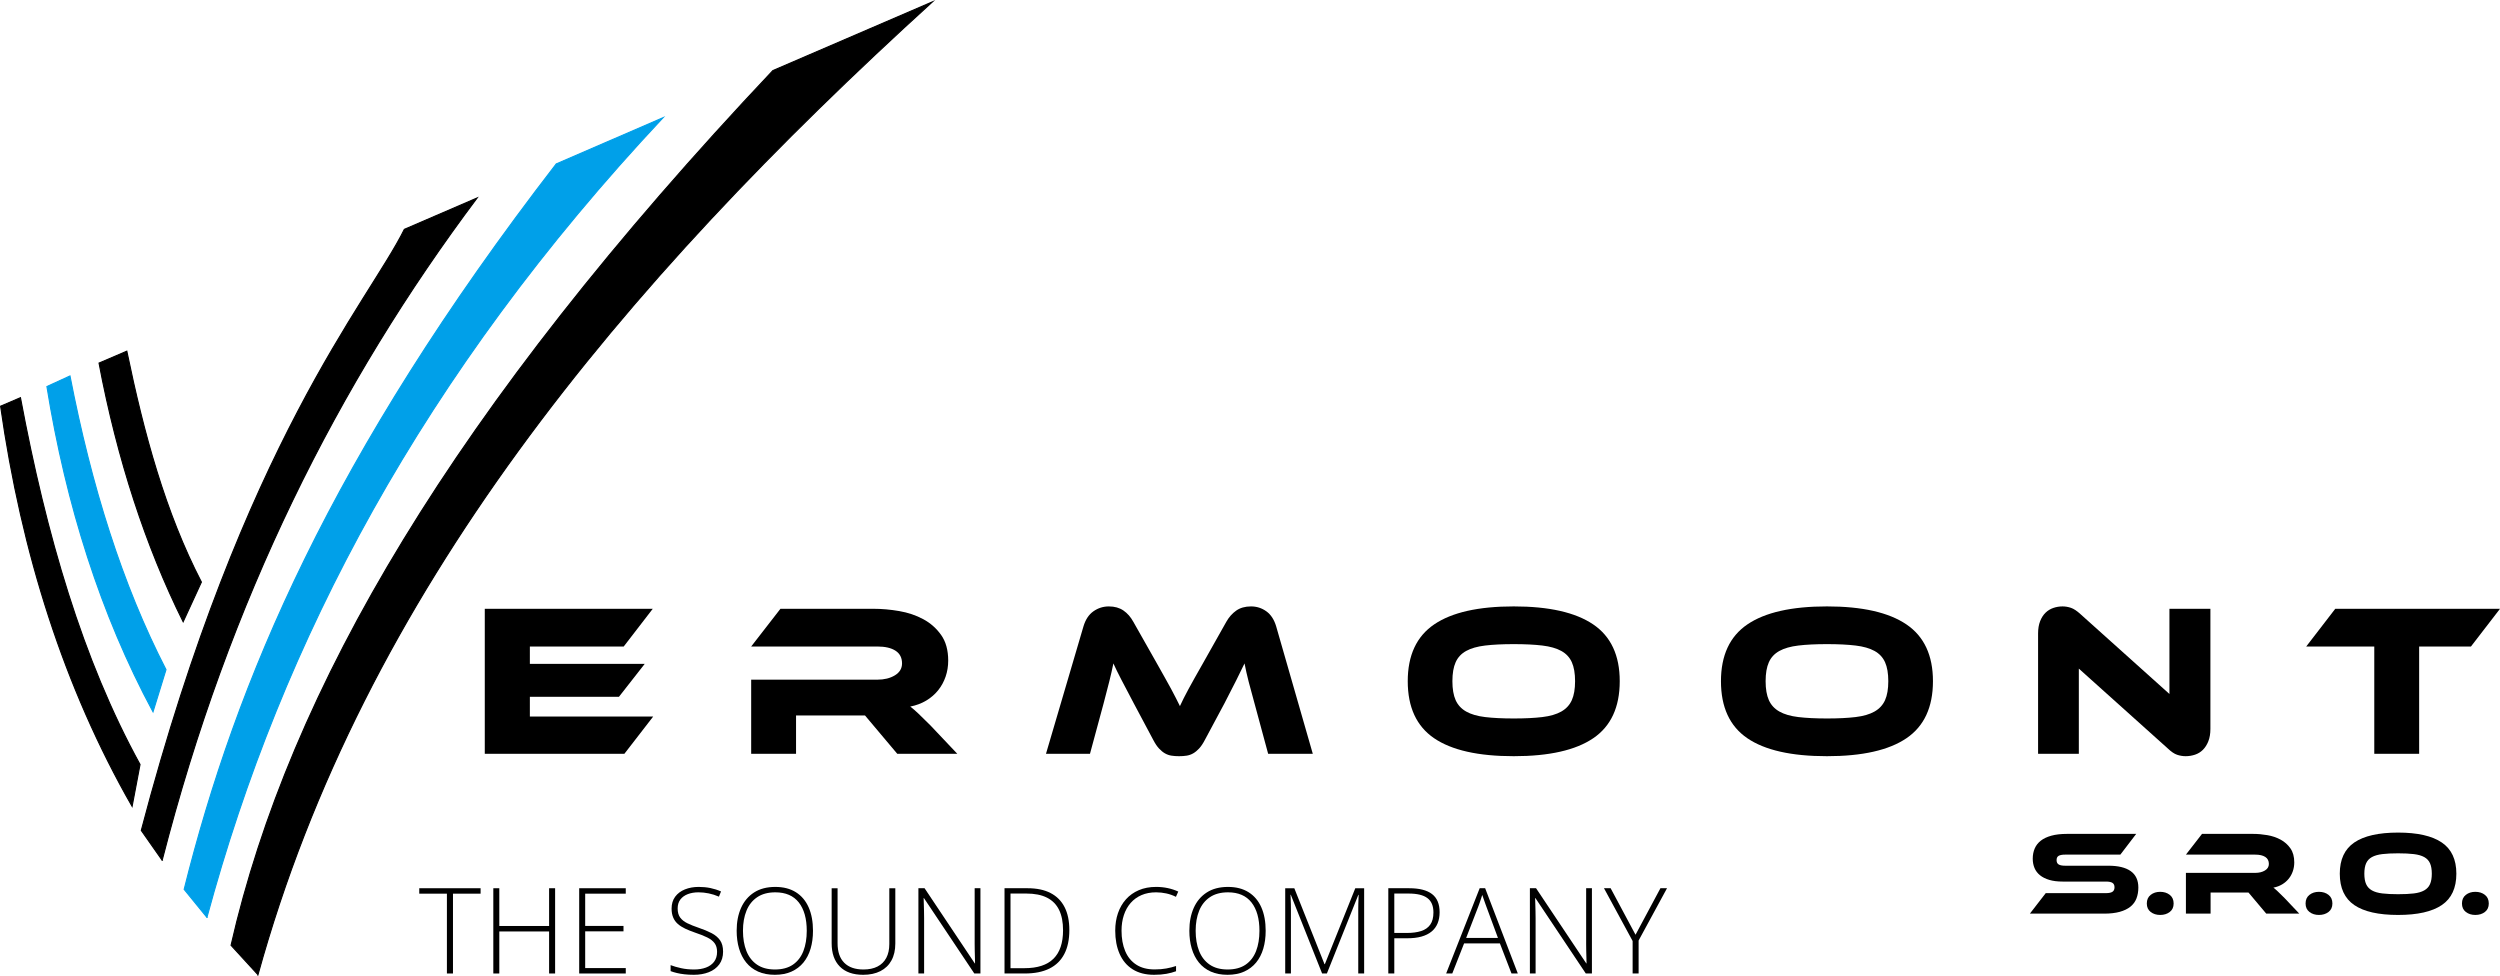
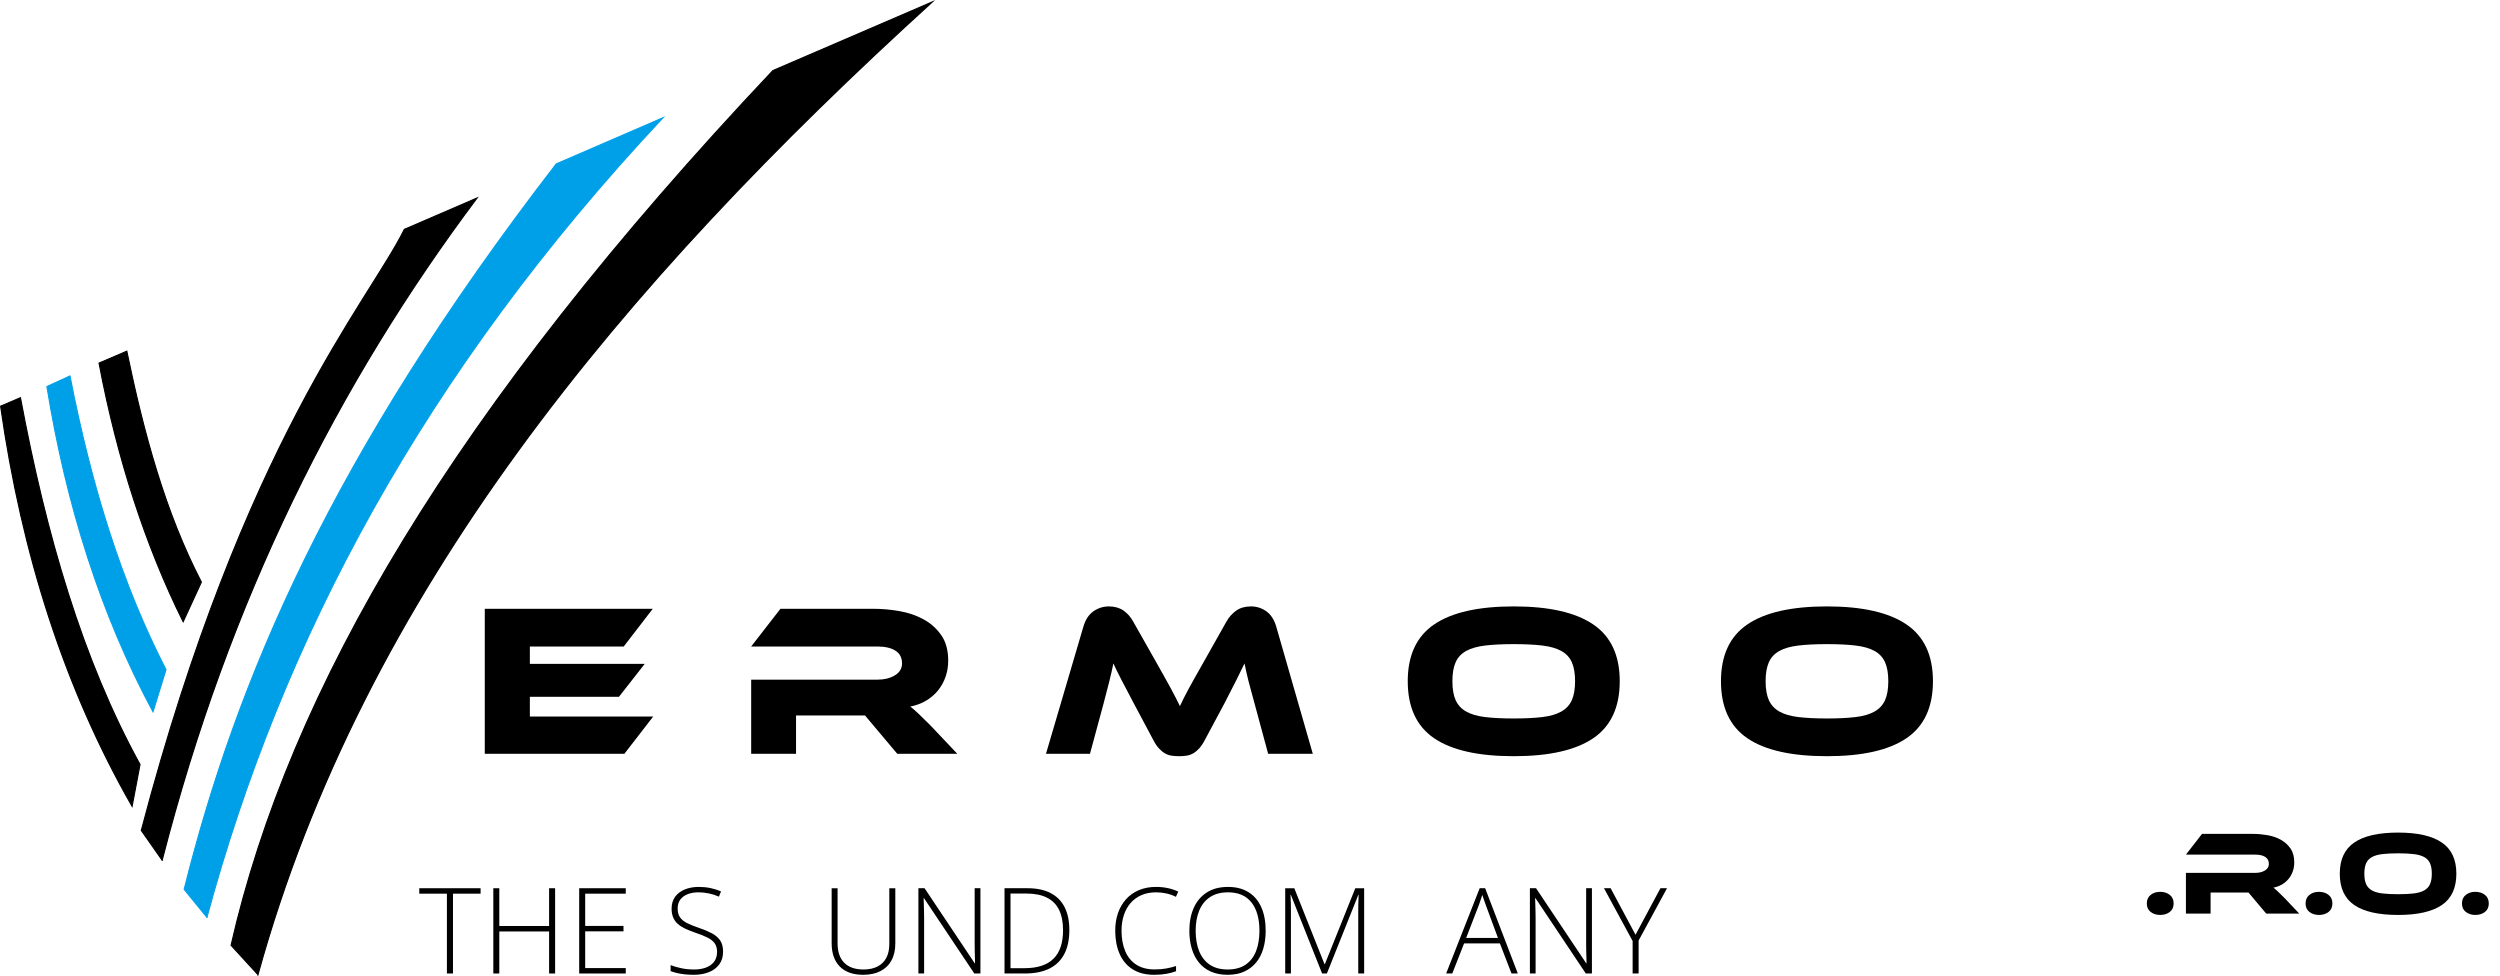
<svg xmlns="http://www.w3.org/2000/svg" xml:space="preserve" width="450.949mm" height="176.014mm" version="1.1" style="shape-rendering:geometricPrecision; text-rendering:geometricPrecision; image-rendering:optimizeQuality; fill-rule:evenodd; clip-rule:evenodd" viewBox="0 0 44415.09 17336.05">
  <defs>
    <style type="text/css">
   
    .str0 {stroke:black;stroke-width:19.7;stroke-miterlimit:22.926}
    .str1 {stroke:#00A0E9;stroke-width:19.7;stroke-miterlimit:22.926}
    .fil2 {fill:black}
    .fil0 {fill:black}
    .fil1 {fill:#00A0E9}
    .fil3 {fill:black;fill-rule:nonzero}
   
  </style>
  </defs>
  <g id="Vrstva_x0020_1">
    <g id="_1156351144">
      <g id="logo.cdr">
        <path class="fil0 str0" d="M4582.95 17316.28c1873.96,-6788.76 6460.08,-12263.32 11983.12,-17283.91l-2834.73 1221.3c-5699.55,6040.03 -8588.5,11004.51 -9626.35,15540.71l477.95 521.9z" />
        <path class="fil1 str1" d="M3676.42 16297.91c1326.16,-4918.63 3844.85,-9664.63 8103.39,-14207.32l-1897.17 821.2c-4008.21,5195.33 -5687.58,9198.37 -6610.93,12888.97l404.72 497.15z" />
        <path class="fil2 str0" d="M2881.03 15282.87c1188.03,-4641.34 3129.18,-8478.33 5595.44,-11766.26l-1292.77 557.92c-638.28,1293.02 -2852.46,3766.17 -4673.51,10679.14l370.84 529.2z" />
        <path class="fil0 str0" d="M2252.81 6238.83c302.01,1460.62 684.57,2867.62 1325.2,4102.48 -108.09,234.97 -216.17,469.93 -324.26,704.9 -665.9,-1345.53 -1166.87,-2874.37 -1494.37,-4595.89l493.43 -211.48z" />
        <path class="fil1 str1" d="M1243.22 6679.06c379.32,1956.76 927.24,3707.56 1706.05,5217.86l-230.95 749.1c-930.57,-1733.4 -1541.74,-3669.59 -1884.94,-5778.94l409.85 -188.03z" />
        <path class="fil0 str0" d="M363.26 7065.36c456.93,2445.23 1103.73,4662.32 2124.63,6516.75l-140.85 743.62c-1205.9,-2107.94 -1962.71,-4491.15 -2336.22,-7109.34l352.45 -151.03z" />
        <polygon class="fil3" points="11604.77,12729.76 11092.59,13392.13 8612.55,13392.13 8612.55,10815.82 11597.06,10815.82 11081.03,11485.9 9413.56,11485.9 9413.56,11793.97 11454.58,11793.97 10996.32,12379.32 9413.56,12379.32 9413.56,12729.76 " />
        <path id="1" class="fil3" d="M17007.69 13392.13l-1066.72 0 -573.8 -681.63 -1224.61 0 0 681.63 -797.15 0 0 -1317.03 2241.26 0c123.23,0 227.2,-25.68 311.93,-77.02 84.72,-51.34 127.08,-121.95 127.08,-211.81 0,-100.12 -38.51,-175.22 -115.53,-225.28 -77.02,-50.06 -184.84,-75.09 -323.48,-75.09l-2241.26 0 519.87 -670.07 1655.92 0c146.34,0 297.81,13.48 454.41,40.44 156.6,26.96 299.09,75.09 427.46,144.41 128.37,69.32 234.27,163.02 317.71,281.12 83.43,118.1 125.15,269.57 125.15,454.41 0,100.13 -15.4,195.12 -46.21,284.98 -30.81,89.85 -75.09,170.73 -132.86,242.61 -57.77,71.89 -128.37,132.87 -211.8,182.92 -83.44,50.06 -177.79,85.36 -283.05,105.91 43.64,33.37 92.42,75.73 146.33,127.07 53.91,51.35 125.8,121.95 215.66,211.81l473.67 500.63z" />
        <path id="2" class="fil3" d="M20546.74 11774.71c56.48,100.13 105.9,188.06 148.26,263.79 42.36,75.74 79.58,143.13 111.68,202.18 32.09,59.06 60.33,112.96 84.72,161.74 24.39,48.78 48.13,96.28 71.24,142.49 20.54,-46.21 43,-93.07 67.39,-140.56 24.4,-47.5 52.63,-101.42 84.72,-161.74 32.09,-60.34 69.32,-127.73 111.68,-202.18 42.36,-74.45 91.79,-161.74 148.26,-261.87l412.05 -731.68c46.21,-82.15 104.62,-148.26 175.22,-198.32 70.61,-50.06 158.53,-75.1 263.79,-75.1 100.13,0 190.62,28.89 271.49,86.65 80.87,57.77 139.28,146.98 175.22,267.64l650.82 2264.37 -793.3 0 -242.62 -897.28c-41.07,-146.34 -75.73,-274.71 -103.98,-385.1 -28.24,-110.4 -52.62,-218.23 -73.16,-323.49 -43.65,89.85 -92.43,189.34 -146.34,298.45 -53.91,109.11 -124.51,247.11 -211.81,413.98l-346.59 646.97c-33.38,64.18 -67.39,114.88 -102.05,152.11 -34.66,37.22 -69.96,66.11 -105.91,86.64 -35.94,20.54 -74.45,34.02 -115.52,40.43 -41.08,6.42 -86,9.63 -134.79,9.63 -48.78,0 -93.71,-3.21 -134.79,-9.63 -41.07,-6.41 -79.58,-19.9 -115.53,-40.43 -35.94,-20.54 -71.24,-49.42 -105.9,-86.64 -34.66,-37.23 -68.67,-87.93 -102.05,-152.11l-346.59 -650.82c-46.21,-87.29 -87.29,-165.6 -123.23,-234.91 -35.94,-69.32 -68.68,-131.58 -98.2,-186.77 -29.53,-55.2 -55.21,-105.9 -77.02,-152.11 -21.83,-46.21 -43,-91.14 -63.55,-134.79 -20.54,102.7 -44.92,209.88 -73.16,321.56 -28.25,111.68 -61.62,240.69 -100.13,387.03l-242.62 897.28 -781.74 0 666.21 -2264.37c35.95,-120.66 95,-209.88 177.15,-267.64 82.15,-57.77 173.3,-86.65 273.42,-86.65 102.69,0 189.33,24.4 259.94,73.17 70.6,48.78 129.01,115.53 175.22,200.25l412.05 727.83z" />
        <path id="3" class="fil3" d="M26893.15 10773.46c626.42,0 1096.88,106.55 1411.38,319.64 314.5,213.09 471.75,549.4 471.75,1008.96 0,462.12 -156.61,799.72 -469.82,1012.81 -313.22,213.08 -784.32,319.63 -1413.31,319.63 -631.56,0 -1103.3,-106.55 -1415.24,-319.63 -311.93,-213.09 -467.89,-550.69 -467.89,-1012.81 0,-459.56 156.6,-795.87 469.82,-1008.96 313.21,-213.09 784.32,-319.64 1413.31,-319.64zm0 1990.96c200.25,0 369.69,-8.34 508.33,-25.03 138.63,-16.68 250.95,-49.42 336.95,-98.2 86.01,-48.78 148.27,-116.17 186.78,-202.19 38.51,-86 57.76,-198.32 57.76,-336.95 0,-138.64 -19.25,-250.96 -57.76,-336.96 -38.51,-86 -100.77,-152.75 -186.78,-200.25 -86,-47.49 -198.32,-79.58 -336.95,-96.28 -138.64,-16.68 -308.08,-25.03 -508.33,-25.03 -200.25,0 -369.69,8.34 -508.33,25.03 -138.64,16.69 -250.96,48.78 -336.96,96.28 -86,47.5 -148.26,114.25 -186.77,200.25 -38.51,86 -57.77,198.32 -57.77,336.96 0,138.63 19.26,250.95 57.77,336.95 38.51,86.01 100.77,153.4 186.77,202.19 86,48.77 198.32,81.51 336.96,98.2 138.64,16.68 308.07,25.03 508.33,25.03z" />
        <path id="4" class="fil3" d="M32457.81 10773.46c626.42,0 1096.88,106.55 1411.38,319.64 314.5,213.09 471.75,549.4 471.75,1008.96 0,462.12 -156.61,799.72 -469.82,1012.81 -313.22,213.08 -784.32,319.63 -1413.31,319.63 -631.56,0 -1103.3,-106.55 -1415.24,-319.63 -311.93,-213.09 -467.89,-550.69 -467.89,-1012.81 0,-459.56 156.6,-795.87 469.82,-1008.96 313.21,-213.09 784.32,-319.64 1413.31,-319.64zm0 1990.96c200.25,0 369.69,-8.34 508.33,-25.03 138.63,-16.68 250.95,-49.42 336.95,-98.2 86.01,-48.78 148.27,-116.17 186.78,-202.19 38.51,-86 57.76,-198.32 57.76,-336.95 0,-138.64 -19.25,-250.96 -57.76,-336.96 -38.51,-86 -100.77,-152.75 -186.78,-200.25 -86,-47.49 -198.32,-79.58 -336.95,-96.28 -138.64,-16.68 -308.08,-25.03 -508.33,-25.03 -200.25,0 -369.69,8.34 -508.33,25.03 -138.64,16.69 -250.96,48.78 -336.96,96.28 -86,47.5 -148.26,114.25 -186.77,200.25 -38.51,86 -57.77,198.32 -57.77,336.96 0,138.63 19.26,250.95 57.77,336.95 38.51,86.01 100.77,153.4 186.77,202.19 86,48.77 198.32,81.51 336.96,98.2 138.64,16.68 308.07,25.03 508.33,25.03z" />
-         <path id="5" class="fil3" d="M38831.16 13434.49c-51.34,0 -102.05,-8.34 -152.11,-25.04 -50.06,-16.68 -105.9,-54.55 -167.52,-113.6l-1578.9 -1417.16 0 1513.44 -723.98 0 0 -2137.3c0,-84.71 12.19,-157.88 36.58,-219.5 24.39,-61.62 56.48,-111.68 96.28,-150.19 39.79,-38.51 86,-66.75 138.63,-84.72 52.63,-17.97 107.19,-26.96 163.67,-26.96 48.77,0 98.2,8.35 148.26,25.04 50.06,16.68 107.18,54.55 171.37,113.6l1578.9 1417.16 0 -1513.44 727.83 0 0 2133.45c0,84.72 -12.19,157.89 -36.58,219.5 -24.4,61.62 -56.49,112.32 -96.28,152.12 -39.79,39.79 -86.64,68.67 -140.56,86.64 -53.91,17.97 -109.11,26.96 -165.6,26.96z" />
-         <polygon id="6" class="fil3" points="44415.09,10815.82 43899.05,11485.9 42978.67,11485.9 42978.67,13392.13 42181.51,13392.13 42181.51,11485.9 40972.31,11485.9 41488.34,10815.82 " />
-         <path class="fil3" d="M37458.47 15380.38c173.64,0 305.64,32.12 396,96.35 90.35,64.24 135.53,161.29 135.53,291.17 0,72 -11.3,136.94 -33.88,194.83 -22.59,57.87 -58.59,106.58 -108,146.11 -49.41,39.53 -112.59,69.88 -189.53,91.06 -76.94,21.18 -169.06,31.76 -276.35,31.76l-1319.28 0 281.64 -364.23 1071.52 0c52.23,0 90.35,-8.12 114.35,-24.35 24,-16.23 36,-42.71 36,-79.41 0,-36.7 -12,-62.82 -36,-78.35 -24,-15.52 -62.12,-23.29 -114.35,-23.29l-770.81 0c-91.77,0 -170.83,-9.88 -237.17,-29.65 -66.35,-19.77 -121.41,-47.3 -165.18,-82.59 -43.76,-35.29 -76.23,-78 -97.41,-128.12 -21.18,-50.11 -31.76,-105.52 -31.76,-166.23 0,-66.35 11.65,-126.71 34.95,-181.06 23.29,-54.36 59.29,-100.59 108,-138.71 48.7,-38.12 111.52,-67.76 188.47,-88.94 76.94,-21.18 169.06,-31.76 276.35,-31.76l1230.34 0 -281.65 368.47 -982.57 0c-50.82,0 -88.58,7.05 -113.3,21.18 -24.7,14.11 -37.05,39.53 -37.05,76.23 0,36.7 12.35,62.46 37.05,77.29 24.71,14.82 62.47,22.24 113.3,22.24l770.81 0z" />
        <path id="1" class="fil3" d="M38140.35 16051.66c0,-66.35 22.94,-117.53 68.83,-153.53 45.88,-36 102,-54 168.34,-54 67.77,0 124.59,18 170.47,54 45.89,36 68.83,87.18 68.83,153.53 0,64.94 -22.94,115.06 -68.83,150.35 -45.88,35.29 -102.7,52.94 -170.47,52.94 -66.34,0 -122.47,-17.65 -168.34,-52.94 -45.89,-35.29 -68.83,-85.41 -68.83,-150.35z" />
        <path id="2" class="fil3" d="M40848.78 16231.66l-586.58 0 -315.52 -374.82 -673.4 0 0 374.82 -438.35 0 0 -724.22 1232.46 0c67.76,0 124.94,-14.11 171.52,-42.35 46.59,-28.24 69.88,-67.06 69.88,-116.47 0,-55.06 -21.18,-96.36 -63.53,-123.88 -42.35,-27.53 -101.64,-41.29 -177.88,-41.29l-1232.46 0 285.88 -368.47 910.57 0c80.47,0 163.76,7.42 249.88,22.24 86.12,14.82 164.47,41.29 235.06,79.4 70.58,38.12 128.82,89.65 174.7,154.58 45.89,64.95 68.83,148.24 68.83,249.89 0,55.06 -8.47,107.29 -25.41,156.7 -16.94,49.41 -41.3,93.88 -73.06,133.41 -31.76,39.53 -70.58,73.06 -116.47,100.59 -45.88,27.53 -97.76,46.94 -155.65,58.23 24,18.36 50.82,41.65 80.47,69.88 29.66,28.24 69.18,67.06 118.59,116.48l260.46 275.29z" />
        <path id="3" class="fil3" d="M40961.01 16051.66c0,-66.35 22.94,-117.53 68.83,-153.53 45.88,-36 102,-54 168.34,-54 67.77,0 124.59,18 170.47,54 45.89,36 68.83,87.18 68.83,153.53 0,64.94 -22.94,115.06 -68.83,150.35 -45.88,35.29 -102.7,52.94 -170.47,52.94 -66.34,0 -122.47,-17.65 -168.34,-52.94 -45.89,-35.29 -68.83,-85.41 -68.83,-150.35z" />
        <path id="4" class="fil3" d="M42604.29 14791.68c344.46,0 603.17,58.58 776.1,175.76 172.94,117.18 259.41,302.12 259.41,554.82 0,254.11 -86.11,439.76 -258.35,556.94 -172.23,117.18 -431.29,175.76 -777.16,175.76 -347.29,0 -606.7,-58.58 -778.23,-175.76 -171.52,-117.18 -257.29,-302.82 -257.29,-556.94 0,-252.7 86.12,-437.64 258.35,-554.82 172.23,-117.18 431.29,-175.76 777.17,-175.76zm0 1094.81c110.11,0 203.29,-4.59 279.52,-13.77 76.23,-9.18 138,-27.17 185.29,-54 47.29,-26.82 81.52,-63.88 102.7,-111.17 21.18,-47.3 31.76,-109.06 31.76,-185.29 0,-76.23 -10.59,-138 -31.76,-185.29 -21.18,-47.3 -55.41,-83.99 -102.7,-110.11 -47.3,-26.12 -109.06,-43.76 -185.29,-52.94 -76.23,-9.18 -169.41,-13.77 -279.52,-13.77 -110.12,0 -203.3,4.59 -279.53,13.77 -76.23,9.18 -138,26.82 -185.29,52.94 -47.29,26.12 -81.52,62.82 -102.7,110.11 -21.18,47.3 -31.76,109.06 -31.76,185.29 0,76.23 10.59,138 31.76,185.29 21.18,47.29 55.41,84.35 102.7,111.17 47.3,26.83 109.06,44.82 185.29,54 76.23,9.18 169.41,13.77 279.53,13.77z" />
        <path id="5" class="fil3" d="M43739.33 16051.66c0,-66.35 22.94,-117.53 68.83,-153.53 45.88,-36 102,-54 168.34,-54 67.77,0 124.59,18 170.47,54 45.89,36 68.83,87.18 68.83,153.53 0,64.94 -22.94,115.06 -68.83,150.35 -45.88,35.29 -102.7,52.94 -170.47,52.94 -66.34,0 -122.47,-17.65 -168.34,-52.94 -45.89,-35.29 -68.83,-85.41 -68.83,-150.35z" />
      </g>
      <polygon class="fil3" points="8047.61,17295.07 7939.77,17295.07 7939.77,15876.87 7448.65,15876.87 7448.65,15780.34 8538.38,15780.34 8538.38,15876.87 8047.61,15876.87 " />
      <polygon id="1" class="fil3" points="9862.17,17295.07 9755.39,17295.07 9755.39,16548.31 8870.74,16548.31 8870.74,17295.07 8764.31,17295.07 8764.31,15780.34 8870.74,15780.34 8870.74,16451.08 9755.39,16451.08 9755.39,15780.34 9862.17,15780.34 " />
      <polygon id="2" class="fil3" points="11117.38,17295.07 10290,17295.07 10290,15780.34 11117.38,15780.34 11117.38,15876.87 10396.43,15876.87 10396.43,16450.01 11077.06,16450.01 11077.06,16546.19 10396.43,16546.19 10396.43,17198.89 11117.38,17198.89 " />
      <path id="3" class="fil3" d="M12846.37 16906.13c0,90.51 -22.99,166.54 -68.25,228.06 -45.61,61.16 -107.48,107.13 -185.63,137.9 -78.13,30.76 -166.53,46.31 -265.18,46.31 -61.52,0 -117.03,-2.83 -167.24,-8.83 -50.21,-5.66 -95.47,-13.43 -135.77,-23.33 -40.31,-9.55 -77.08,-20.52 -110.32,-33.24l0 -106.43c54.1,20.52 116.33,38.89 187.05,54.1 70.72,15.56 148.14,23.33 231.6,23.33 78.49,0 148.5,-11.31 209.67,-34.3 61.16,-22.62 109.25,-57.28 144.61,-103.95 35,-46.32 52.68,-105.01 52.68,-175.73 0,-62.23 -14.5,-113.15 -43.84,-153.1 -29.35,-39.96 -73.54,-74.25 -132.24,-102.9 -58.7,-28.64 -132.59,-57.98 -221.7,-87.69 -62.23,-21.57 -118.45,-44.19 -169.37,-68.24 -50.56,-23.7 -94.05,-51.63 -129.76,-83.1 -36.06,-31.47 -63.64,-69.65 -82.38,-114.2 -19.1,-44.55 -28.64,-97.59 -28.64,-158.41 0,-83.8 21.22,-154.16 63.65,-211.43 42.43,-56.93 100.06,-100.42 172.9,-129.76 73.19,-29.35 154.86,-44.2 246.08,-44.2 72.49,0 141.44,6.72 206.84,20.16 65.06,13.43 128.36,33.59 188.81,60.45l-37.12 92.29c-60.82,-26.17 -121.63,-45.61 -182.45,-57.98 -60.82,-12.38 -120.57,-18.74 -179.98,-18.74 -71.42,0 -134.71,10.61 -190.22,31.82 -55.51,21.22 -99.71,53.04 -132.25,95.11 -32.17,42.42 -48.44,95.81 -48.44,160.17 0,66.47 14.85,120.22 44.9,161.23 30.06,40.66 72.85,74.6 128.36,101.48 55.86,27.22 121.63,53.39 197.64,79.2 89.46,30.41 166.9,62.58 231.95,96.18 64.71,33.59 114.91,76.02 150.62,126.93 35.71,51.28 53.39,118.1 53.39,200.84z" />
-       <path id="4" class="fil3" d="M14443.49 16537c0,115.62 -14.14,221.33 -42.43,316.45 -28.29,95.47 -70.72,177.85 -127.28,247.16 -56.93,68.94 -127.29,122.69 -212.15,160.88 -84.51,37.83 -183.16,56.92 -295.59,56.92 -113.15,0 -212.51,-19.09 -297.36,-56.92 -84.86,-38.19 -155.58,-91.93 -211.8,-161.59 -56.22,-69.3 -98.65,-152.04 -126.94,-247.86 -28.29,-95.82 -42.43,-201.55 -42.43,-316.81 0,-153.81 26.17,-288.87 78.14,-405.91 52.33,-116.68 129.41,-207.91 231.24,-273.67 101.83,-65.76 227.7,-98.65 377.62,-98.65 143.55,0 265.18,31.47 364.89,94.05 99.7,62.59 175.38,152.04 227,268.73 51.27,116.32 77.08,255.64 77.08,417.22zm-1243.89 -0.71c0,135.42 20.16,254.93 60.82,358.52 41.01,103.25 103.25,184.22 187.75,242.2 84.15,57.99 190.58,86.98 318.93,86.98 129.76,0 236.55,-28.64 319.99,-85.91 83.8,-57.64 145.32,-137.9 185.63,-240.78 39.95,-103.25 60.11,-223.11 60.11,-360.3 0,-216.4 -47.38,-384.35 -141.44,-504.2 -94.41,-119.51 -233.36,-179.62 -416.87,-179.62 -129.41,0 -236.54,29 -321.76,86.27 -85.22,57.28 -148.85,137.19 -190.57,239.73 -41.73,102.53 -62.59,221.34 -62.59,357.11z" />
      <path id="5" class="fil3" d="M15906.24 15780.34l0 981.88c0,118.09 -22.98,218.87 -68.59,301.25 -45.26,82.74 -111.02,146.02 -196.24,189.52 -85.22,43.49 -187.39,65.41 -305.85,65.41 -180.32,0 -318.93,-48.79 -415.45,-146.73 -96.88,-97.94 -144.97,-235.83 -144.97,-413.69l0 -977.64 105.37 0 0 977.64c0,152.4 39.6,268.02 118.8,347.22 79.21,79.21 192.7,118.8 341.21,118.8 97.59,0 180.32,-17.32 248.57,-52.33 68.59,-35 120.56,-86.27 156.63,-153.45 35.71,-67.54 53.75,-149.56 53.75,-245.74l0 -992.13 106.78 0z" />
      <path id="6" class="fil3" d="M17418.49 17295.07l-108.9 0 -894.9 -1339.7 -5.31 0c1.42,37.48 2.84,75.31 3.54,113.49 1.06,38.19 2.13,77.79 3.19,118.1 1.05,40.3 1.76,82.02 1.76,124.81l0 983.3 -101.48 0 0 -1514.73 109.61 0 892.08 1335.46 4.94 0c-0.7,-30.4 -1.41,-65.41 -2.47,-105.72 -1.06,-39.95 -2.12,-80.96 -3.18,-123.04 -1.06,-42.43 -1.42,-82.03 -1.42,-119.16l0 -987.54 102.54 0 0 1514.73z" />
      <path id="7" class="fil3" d="M18997.92 16523.2c0,169.37 -29.7,311.16 -89.45,425.71 -59.76,114.91 -148.15,201.18 -265.19,259.17 -117.03,57.98 -262,86.98 -434.55,86.98l-362.41 0 0 -1514.73 410.15 0c161.59,0 297.36,28.29 406.97,84.85 109.96,56.57 193.05,140.02 249.62,250.34 56.57,110.31 84.86,246.09 84.86,407.67zm-111.73 4.25c0,-144.61 -23.33,-264.83 -70.36,-361.7 -47.03,-96.53 -118.8,-169.37 -215.68,-218.16 -96.53,-48.79 -219.22,-72.84 -367.72,-72.84l-279.68 0 0 1325.92 250.68 0c228.77,0 399.54,-55.86 513.04,-168.3 113.15,-112.08 169.72,-280.39 169.72,-504.91z" />
      <path id="8" class="fil3" d="M20538.46 15853.18c-96.88,0 -183.15,16.62 -259.17,49.5 -75.66,32.88 -140.02,79.55 -192.35,139.66 -52.68,60.46 -92.63,132.24 -120.21,215.68 -27.59,83.44 -41.38,175.73 -41.38,276.14 0,138.61 21.57,259.53 65.06,363.13 43.48,103.59 108.9,183.86 196.24,240.43 87.33,56.93 196.24,85.22 327.05,85.22 75.67,0 144.97,-5.66 206.84,-16.98 62.23,-11.31 119.87,-26.16 173.26,-43.84l0 92.99c-50.57,18.74 -107.14,33.95 -170.43,45.61 -63.28,11.67 -136.48,17.68 -220.28,17.68 -150.97,0 -277.91,-32.52 -380.45,-97.59 -102.54,-65.05 -179.98,-156.63 -231.6,-274.37 -51.97,-117.75 -77.79,-255.28 -77.79,-412.28 0,-113.14 16.27,-216.74 48.79,-311.15 32.53,-94.76 79.92,-176.78 142.5,-246.44 62.23,-69.31 138.6,-123.4 228.41,-161.94 89.81,-38.54 191.99,-57.64 306.55,-57.64 72.48,0 141.78,7.07 207.55,21.22 66.12,14.14 127.99,34.65 185.98,61.53l-41.38 93.34c-55.86,-27.58 -113.14,-47.73 -171.84,-60.46 -58.69,-12.73 -119.15,-19.44 -181.38,-19.44z" />
      <path id="9" class="fil3" d="M22485.98 16537c0,115.62 -14.14,221.33 -42.43,316.45 -28.29,95.47 -70.72,177.85 -127.28,247.16 -56.93,68.94 -127.29,122.69 -212.15,160.88 -84.51,37.83 -183.16,56.92 -295.59,56.92 -113.15,0 -212.51,-19.09 -297.36,-56.92 -84.86,-38.19 -155.58,-91.93 -211.8,-161.59 -56.22,-69.3 -98.65,-152.04 -126.94,-247.86 -28.29,-95.82 -42.43,-201.55 -42.43,-316.81 0,-153.81 26.17,-288.87 78.14,-405.91 52.33,-116.68 129.41,-207.91 231.24,-273.67 101.83,-65.76 227.7,-98.65 377.62,-98.65 143.55,0 265.18,31.47 364.89,94.05 99.7,62.59 175.38,152.04 227,268.73 51.27,116.32 77.08,255.64 77.08,417.22zm-1243.89 -0.71c0,135.42 20.16,254.93 60.82,358.52 41.01,103.25 103.25,184.22 187.75,242.2 84.15,57.99 190.58,86.98 318.93,86.98 129.76,0 236.55,-28.64 319.99,-85.91 83.8,-57.64 145.32,-137.9 185.63,-240.78 39.95,-103.25 60.11,-223.11 60.11,-360.3 0,-216.4 -47.38,-384.35 -141.44,-504.2 -94.41,-119.51 -233.36,-179.62 -416.87,-179.62 -129.41,0 -236.54,29 -321.76,86.27 -85.22,57.28 -148.85,137.19 -190.57,239.73 -41.73,102.53 -62.59,221.34 -62.59,357.11z" />
      <path id="10" class="fil3" d="M23488.73 17295.07l-556.18 -1398.75 -5.31 0c1.42,25.45 2.47,52.33 3.54,80.26 1.06,27.93 2.13,57.27 2.83,87.69 0.71,30.4 1.06,62.23 1.06,95.1l0 1135.7 -101.48 0 0 -1514.73 161.59 0 536.38 1348.89 6.36 0 540.62 -1348.89 157.34 0 0 1514.73 -104.66 0 0 -1148.07c0,-26.87 0.35,-54.45 1.06,-82.73 0.71,-28.29 1.77,-56.57 2.83,-84.51 1.06,-27.93 2.13,-55.17 3.54,-81.33l-6.36 0 -558.29 1396.63 -84.86 0z" />
-       <path id="11" class="fil3" d="M25036.34 15780.34c180.32,0 315.39,34.65 405.2,103.59 89.81,68.94 134.72,176.44 134.72,322.11 0,74.61 -12.03,140.73 -35.71,198.35 -24.04,57.64 -59.76,106.43 -107.48,145.68 -47.38,39.25 -107.14,68.94 -178.56,89.1 -71.43,20.16 -154.87,30.06 -249.98,30.06l-233.36 0 0 625.83 -106.43 0 0 -1514.73 371.61 0zm-11.32 94.41l-253.86 0 0 700.08 222.75 0c98.3,0 182.45,-10.96 252.81,-33.6 70.36,-22.27 124.81,-60.1 162.64,-113.49 37.83,-53.04 56.93,-125.52 56.93,-217.45 0,-116.68 -35.71,-201.89 -107.84,-255.28 -71.78,-53.75 -182.8,-80.26 -333.43,-80.26z" />
      <path id="12" class="fil3" d="M26853.37 17295.07l-206.13 -534.61 -636.08 0 -210.03 534.61 -108.9 0 595.78 -1514.73 97.23 0 580.22 1514.73 -112.08 0zm-240.43 -631.14l-208.96 -565.01c-5.66,-14.14 -12.38,-32.89 -20.16,-55.51 -8.13,-22.63 -16.26,-46.68 -25.1,-72.14 -8.49,-25.46 -16.98,-49.5 -25.11,-72.13 -7.07,24.04 -14.85,48.08 -22.99,72.13 -8.13,24.04 -16.26,47.38 -23.69,69.65 -7.78,22.28 -14.85,42.43 -21.92,60.11l-217.45 562.89 565.38 0z" />
      <path id="13" class="fil3" d="M28282.18 17295.07l-108.9 0 -894.9 -1339.7 -5.31 0c1.42,37.48 2.84,75.31 3.54,113.49 1.06,38.19 2.13,77.79 3.19,118.1 1.05,40.3 1.76,82.02 1.76,124.81l0 983.3 -101.48 0 0 -1514.73 109.61 0 892.08 1335.46 4.94 0c-0.7,-30.4 -1.41,-65.41 -2.47,-105.72 -1.06,-39.95 -2.12,-80.96 -3.18,-123.04 -1.06,-42.43 -1.42,-82.03 -1.42,-119.16l0 -987.54 102.54 0 0 1514.73z" />
      <polygon id="14" class="fil3" points="29056.87,16607.01 29499.2,15780.34 29616.23,15780.34 29111.67,16709.54 29111.67,17295.07 29005.25,17295.07 29005.25,16718.03 28496.45,15780.34 28614.54,15780.34 " />
    </g>
  </g>
</svg>